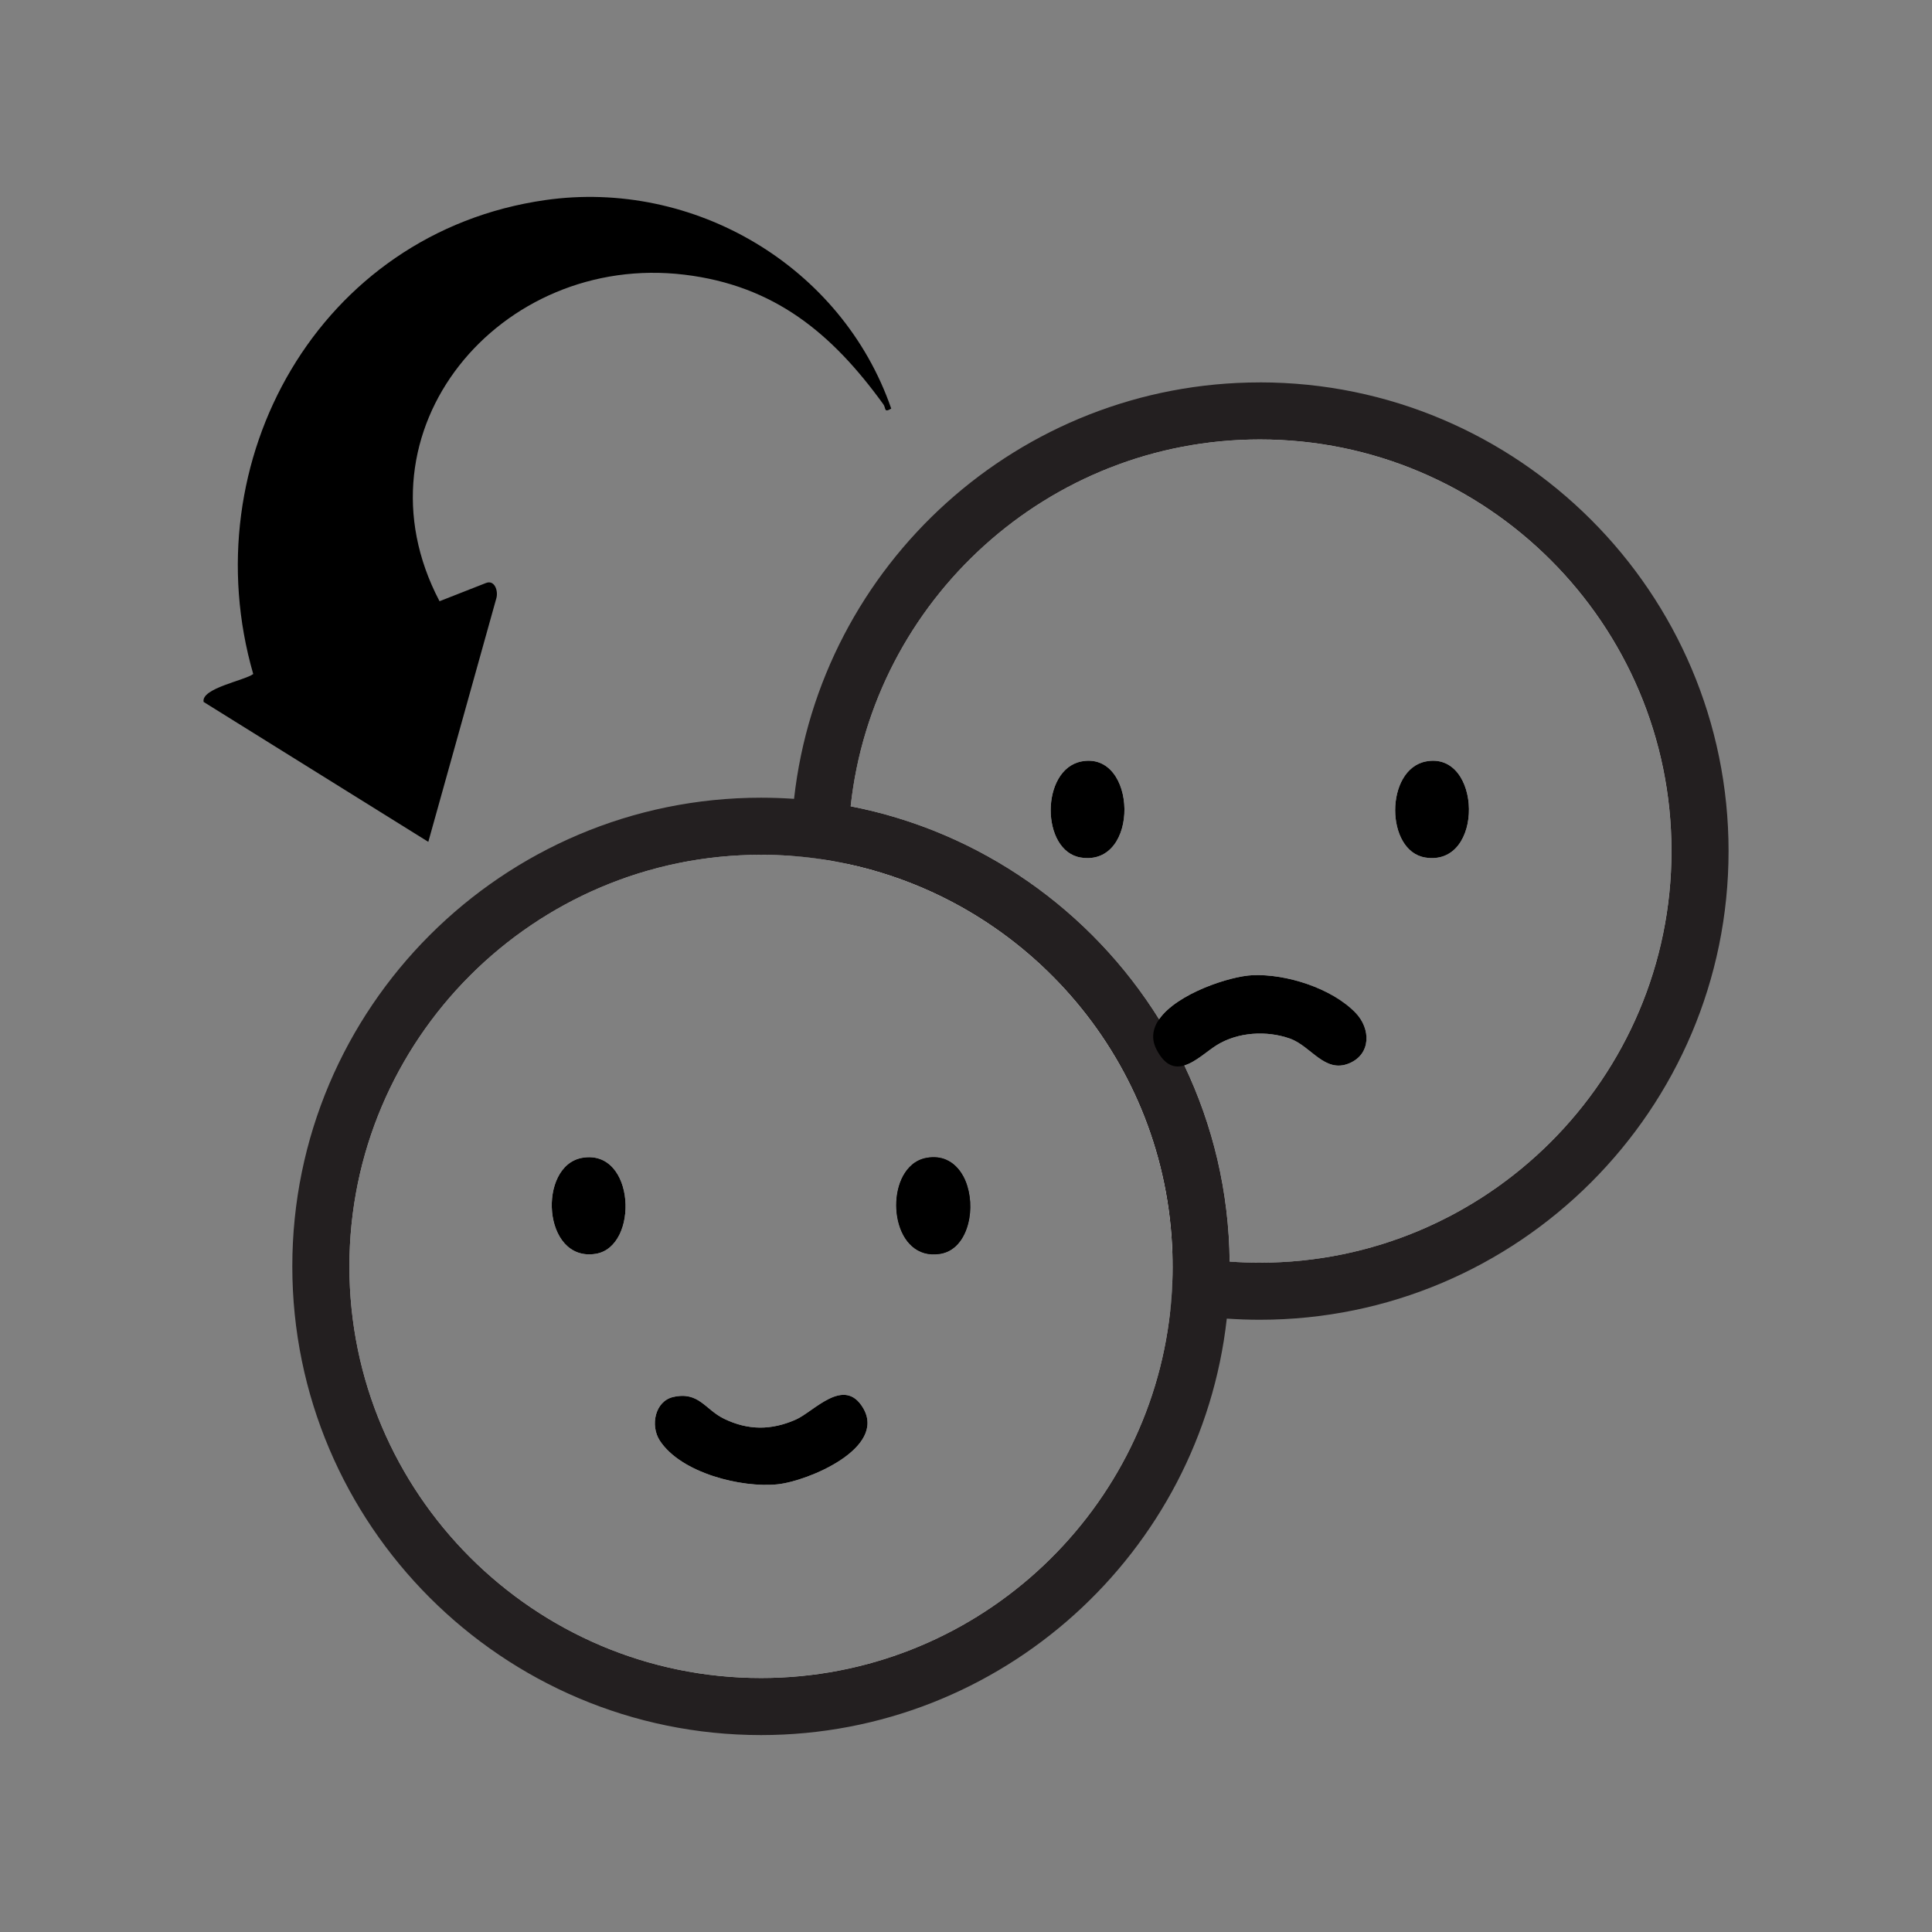
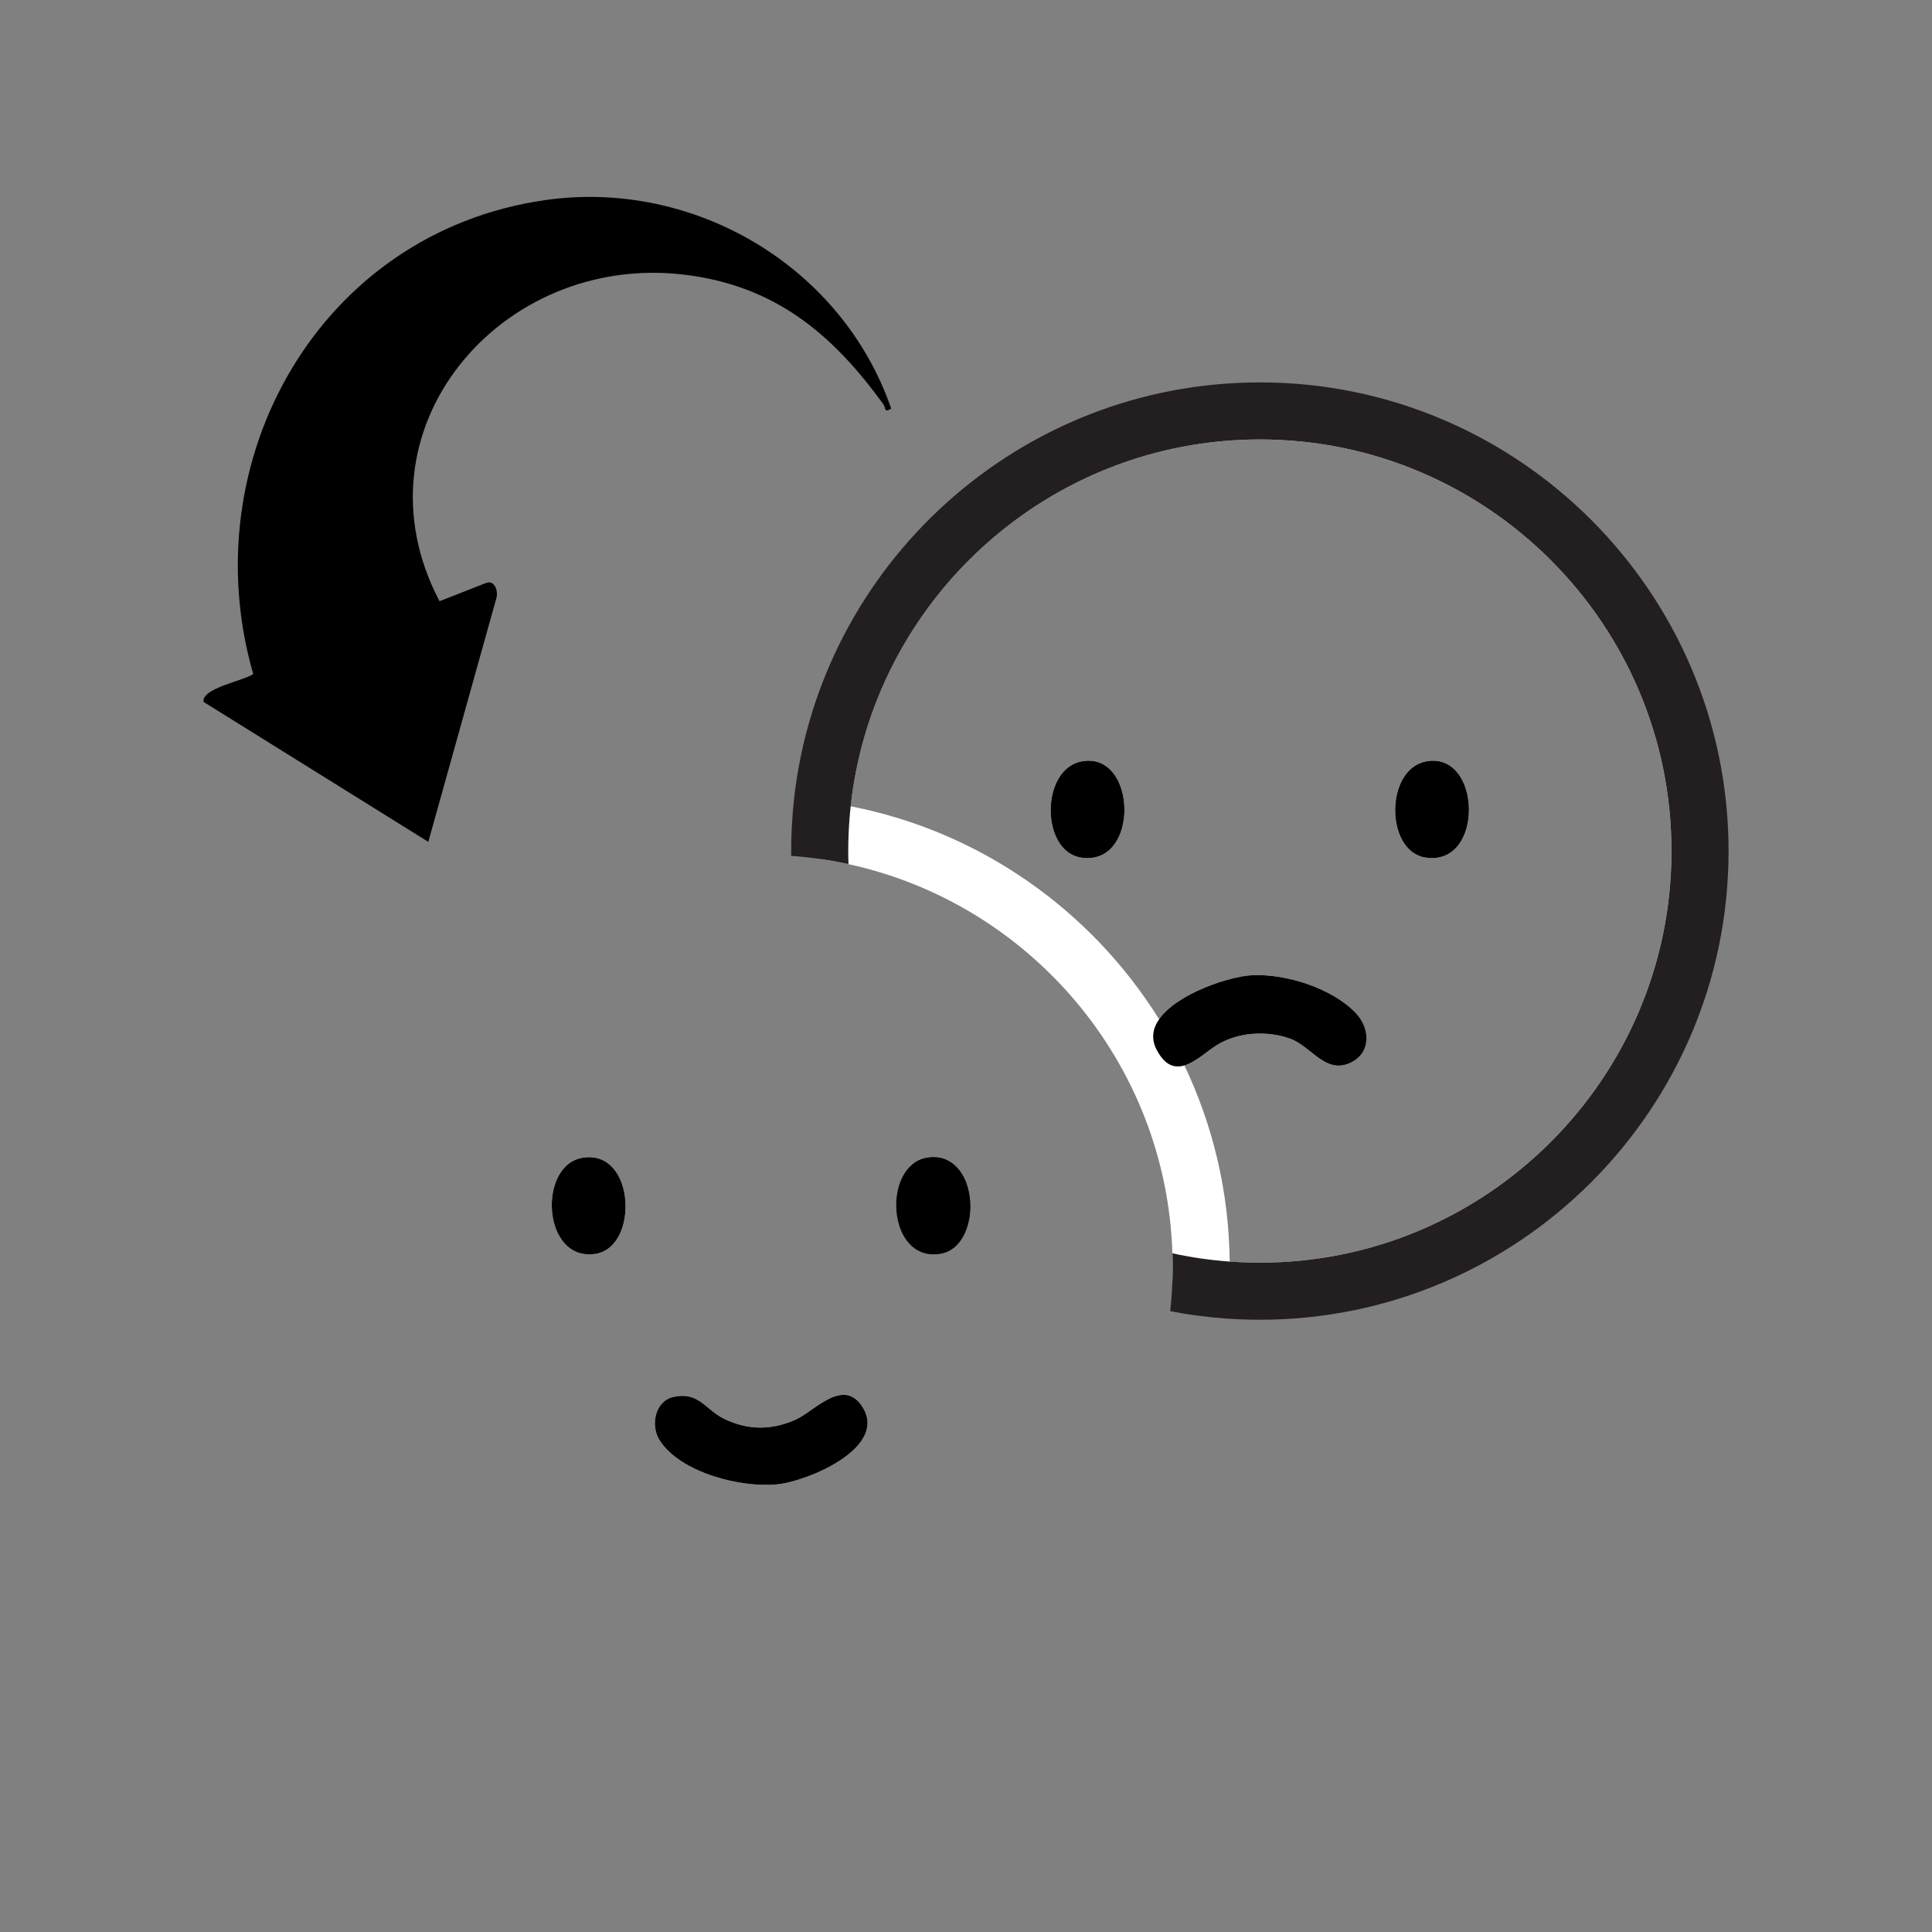
<svg xmlns="http://www.w3.org/2000/svg" viewBox="0 0 1080 1080" version="1.1" id="Layer_1">
  <rect x="0" y="0" width="1080" height="1080" fill="#808080" stroke="none" />
  <defs>
    <style>
      .st0 {
        fill: #fff;
      }

      .st1 {
        fill: #231f20;
      }
    </style>
  </defs>
  <g>
    <path d="M538.5,657.59c-3.33-3.03-6.57-6.14-9.71-9.35,4.21,1.75,7.45,5.14,9.71,9.35Z" class="st0" />
    <path d="M604.2,479.37c-22.44-3.56-22.6-49.24.29-53.71,31.35-6.11,32.97,58.99-.29,53.71Z" class="st0" />
    <path d="M796.78,479.37c-22.46-3.56-22.62-49.24.29-53.71,31.33-6.11,32.97,58.99-.29,53.71Z" class="st0" />
    <path d="M704.26,229.72c-126.55,0-230.79,95.55-244.5,218.45-.61,5.26-1.02,10.56-1.28,15.92-.18,3.88-.27,7.77-.27,11.68,0,1.47.02,2.94.05,4.4,5.41.77,10.75,1.74,16.03,2.89,101.18,21.97,177.75,110.71,181.09,217.57.1,2.42.13,4.85.13,7.29,0,3.01-.06,6.03-.18,9.03,5.22,1.05,10.51,1.95,15.86,2.65,5.25.72,10.54,1.26,15.89,1.63,5.68.4,11.41.59,17.18.59,135.88,0,246.04-110.15,246.04-246.04s-110.16-246.04-246.04-246.04ZM704.26,705.86c-5.68,0-11.29-.21-16.86-.61-.38-39.19-9.43-76.36-25.32-109.67,6.41-1.93,12.86-8.12,18.12-11.37,11.87-7.32,27.85-8.23,40.85-3.64,11.8,4.18,19.41,19.49,33.05,13.88,12.33-5.07,12.31-19.32,3.65-28.3-13.27-13.75-38.78-21.84-57.63-21.01-12.68.56-42.24,10.29-52.18,24.61-37.84-60.71-99.83-104.92-172.43-119.03,12.52-115.13,110.32-205.05,228.74-205.05,126.87,0,230.09,103.23,230.09,230.09s-103.23,230.09-230.09,230.09Z" class="st0" />
    <path d="M538.5,657.59c-2.27-4.21-5.5-7.59-9.71-9.35-3.06-1.29-6.65-1.72-10.77-1-3.21.56-5.95,1.93-8.25,3.88,9.81,10.9,20.55,20.96,32.06,30.09,1.37-7.99.26-16.88-3.33-23.61ZM704.26,213.77c-134.59,0-245.8,102.01-260.38,232.79-.57,5.25-1,10.56-1.28,15.9-.22,4.4-.33,8.84-.33,13.3,0,.89,0,1.77.02,2.66,5.38.4,10.7.97,15.98,1.74,5.41.77,10.75,1.74,16.03,2.89-.1-2.42-.13-4.85-.13-7.29,0-3.01.06-6.03.18-9.03.21-5.39.61-10.72,1.18-16.02,12.52-115.13,110.32-205.05,228.74-205.05,126.87,0,230.09,103.23,230.09,230.09s-103.23,230.09-230.09,230.09c-5.68,0-11.29-.21-16.86-.61-5.38-.4-10.7-.97-15.98-1.72-5.41-.78-10.75-1.75-16.03-2.9.1,2.42.13,4.85.13,7.29,0,3.01-.06,6.03-.18,9.03-.21,5.39-.61,10.72-1.18,16.02,5.2,1,10.45,1.87,15.76,2.55,5.25.7,10.54,1.23,15.89,1.61,6.09.41,12.25.64,18.46.64,144.46,0,262-117.53,262-262s-117.53-262-262-262Z" class="st1" />
  </g>
  <path d="M332.93,700.91c-29.78,4.71-32.56-49.28-7.48-53.68,29.78-5.2,31.97,49.82,7.48,53.68Z" class="st0" />
  <path d="M434.68,829.74c-20.31,2.12-54.09-6.35-65.87-24.47-5.46-8.42-2.62-22.03,7.51-24.34,14.39-3.27,17.82,7.05,28.51,12.2,13.43,6.49,26.3,6.43,39.9.49,10.23-4.45,27.1-24.52,37.76-6.54,13.3,22.41-30.79,40.88-47.81,42.66Z" class="st0" />
-   <path d="M538.5,657.59c-2.27-4.21-5.5-7.59-9.71-9.35-3.06-1.29-6.65-1.72-10.77-1-3.21.56-5.95,1.93-8.25,3.88-15.7,13.32-10.27,53.9,15.73,49.8,9.2-1.45,14.64-9.92,16.33-19.72,1.37-7.99.26-16.88-3.33-23.61ZM538.5,657.59c-2.27-4.21-5.5-7.59-9.71-9.35-3.06-1.29-6.65-1.72-10.77-1-3.21.56-5.95,1.93-8.25,3.88-15.7,13.32-10.27,53.9,15.73,49.8,9.2-1.45,14.64-9.92,16.33-19.72,1.37-7.99.26-16.88-3.33-23.61ZM671.41,703.53c-2.04-117.17-86.01-214.38-197.07-236.79-5.22-1.05-10.51-1.95-15.86-2.65-5.25-.72-10.54-1.26-15.89-1.63-5.68-.4-11.41-.59-17.18-.59-135.88,0-246.04,110.16-246.04,246.04s110.16,246.04,246.04,246.04c126.55,0,230.79-95.55,244.5-218.45.61-5.26,1.02-10.56,1.28-15.92.18-3.88.27-7.77.27-11.68,0-1.47-.02-2.94-.05-4.39ZM654.15,732.96c-12.52,115.14-110.34,205.05-228.74,205.05-126.87,0-230.09-103.23-230.09-230.09s103.23-230.09,230.09-230.09c5.68,0,11.29.21,16.86.61,5.38.4,10.7.97,15.98,1.74,5.41.77,10.75,1.74,16.03,2.89,101.18,21.97,177.75,110.71,181.09,217.57.1,2.42.13,4.85.13,7.29,0,3.01-.06,6.03-.18,9.03-.21,5.39-.61,10.72-1.18,16.02ZM528.78,648.24c-3.06-1.29-6.65-1.72-10.77-1-3.21.56-5.95,1.93-8.25,3.88-15.7,13.32-10.27,53.9,15.73,49.8,9.2-1.45,14.64-9.92,16.33-19.72,1.37-7.99.26-16.88-3.33-23.61-2.27-4.21-5.5-7.59-9.71-9.35Z" class="st0" />
-   <path d="M687.39,705.25c-.38-39.19-9.43-76.36-25.32-109.67-4.23-8.9-8.95-17.52-14.13-25.83-37.84-60.71-99.83-104.92-172.43-119.03-5.2-1-10.45-1.87-15.76-2.55-5.25-.7-10.54-1.23-15.89-1.61-6.09-.41-12.25-.64-18.46-.64-144.46,0-262,117.53-262,262s117.53,262,262,262c134.59,0,245.8-102.01,260.38-232.79.57-5.25,1-10.56,1.28-15.9.22-4.4.34-8.84.34-13.3,0-.89,0-1.77-.02-2.66ZM655.51,707.92c0,3.01-.06,6.03-.18,9.03-.21,5.39-.61,10.72-1.18,16.02-12.52,115.14-110.34,205.05-228.74,205.05-126.87,0-230.09-103.23-230.09-230.09s103.23-230.09,230.09-230.09c5.68,0,11.29.21,16.86.61,5.38.4,10.7.97,15.98,1.74,5.41.77,10.75,1.74,16.03,2.89,101.18,21.97,177.75,110.71,181.09,217.57.1,2.42.13,4.85.13,7.29Z" class="st1" />
  <path d="M332.93,700.91c-29.78,4.71-32.56-49.28-7.48-53.68,29.78-5.2,31.97,49.82,7.48,53.68Z" />
  <path d="M538.5,657.59c-2.27-4.21-5.5-7.59-9.71-9.35-3.06-1.29-6.65-1.72-10.77-1-3.21.56-5.95,1.93-8.25,3.88-15.7,13.32-10.27,53.9,15.73,49.8,9.2-1.45,14.64-9.92,16.33-19.72,1.37-7.99.26-16.88-3.33-23.61Z" />
-   <path d="M541.83,681.2c-1.69,9.79-7.13,18.27-16.33,19.72-26,4.1-31.43-36.48-15.73-49.8,2.3-1.95,5.04-3.32,8.25-3.88,4.12-.72,7.7-.29,10.77,1,4.21,1.75,7.45,5.14,9.71,9.35,3.59,6.73,4.71,15.62,3.33,23.61Z" />
  <path d="M434.68,829.74c-20.31,2.12-54.09-6.35-65.87-24.47-5.46-8.42-2.62-22.03,7.51-24.34,14.39-3.27,17.82,7.05,28.51,12.2,13.43,6.49,26.3,6.43,39.9.49,10.23-4.45,27.1-24.52,37.76-6.54,13.3,22.41-30.79,40.88-47.81,42.66Z" />
  <g>
    <path d="M604.2,479.37c-22.44-3.56-22.6-49.24.29-53.71,31.35-6.11,32.97,58.99-.29,53.71Z" />
    <path d="M796.78,479.37c-22.46-3.56-22.62-49.24.29-53.71,31.33-6.11,32.97,58.99-.29,53.71Z" />
    <path d="M754.11,594.45c-13.64,5.62-21.25-9.7-33.05-13.88-13-4.59-28.98-3.68-40.85,3.64-5.26,3.25-11.71,9.44-18.12,11.37-5.47,1.63-10.9.16-15.57-8.87-3.16-6.09-2.11-11.82,1.44-16.96,9.94-14.32,39.5-24.06,52.18-24.61,18.86-.83,44.36,7.26,57.63,21.01,8.66,8.98,8.68,23.23-3.65,28.3Z" />
  </g>
  <path d="M239.42,470.62l38-136.06c1.26-4.04-.85-10.58-5.73-8.67l-25.99,10.2c-50.17-95.42,33.84-194.95,136.86-182.54,50.28,6.06,82.49,32.72,111.22,72.43,1.6,2.2.19,4.95,4.42,2.43-27.6-79.79-110.52-128.42-193.42-116.56-126.56,18.1-197.55,146.04-163.22,264.94-5.01,3.7-29.23,7.96-27.74,15.6l125.6,78.21Z" />
</svg>